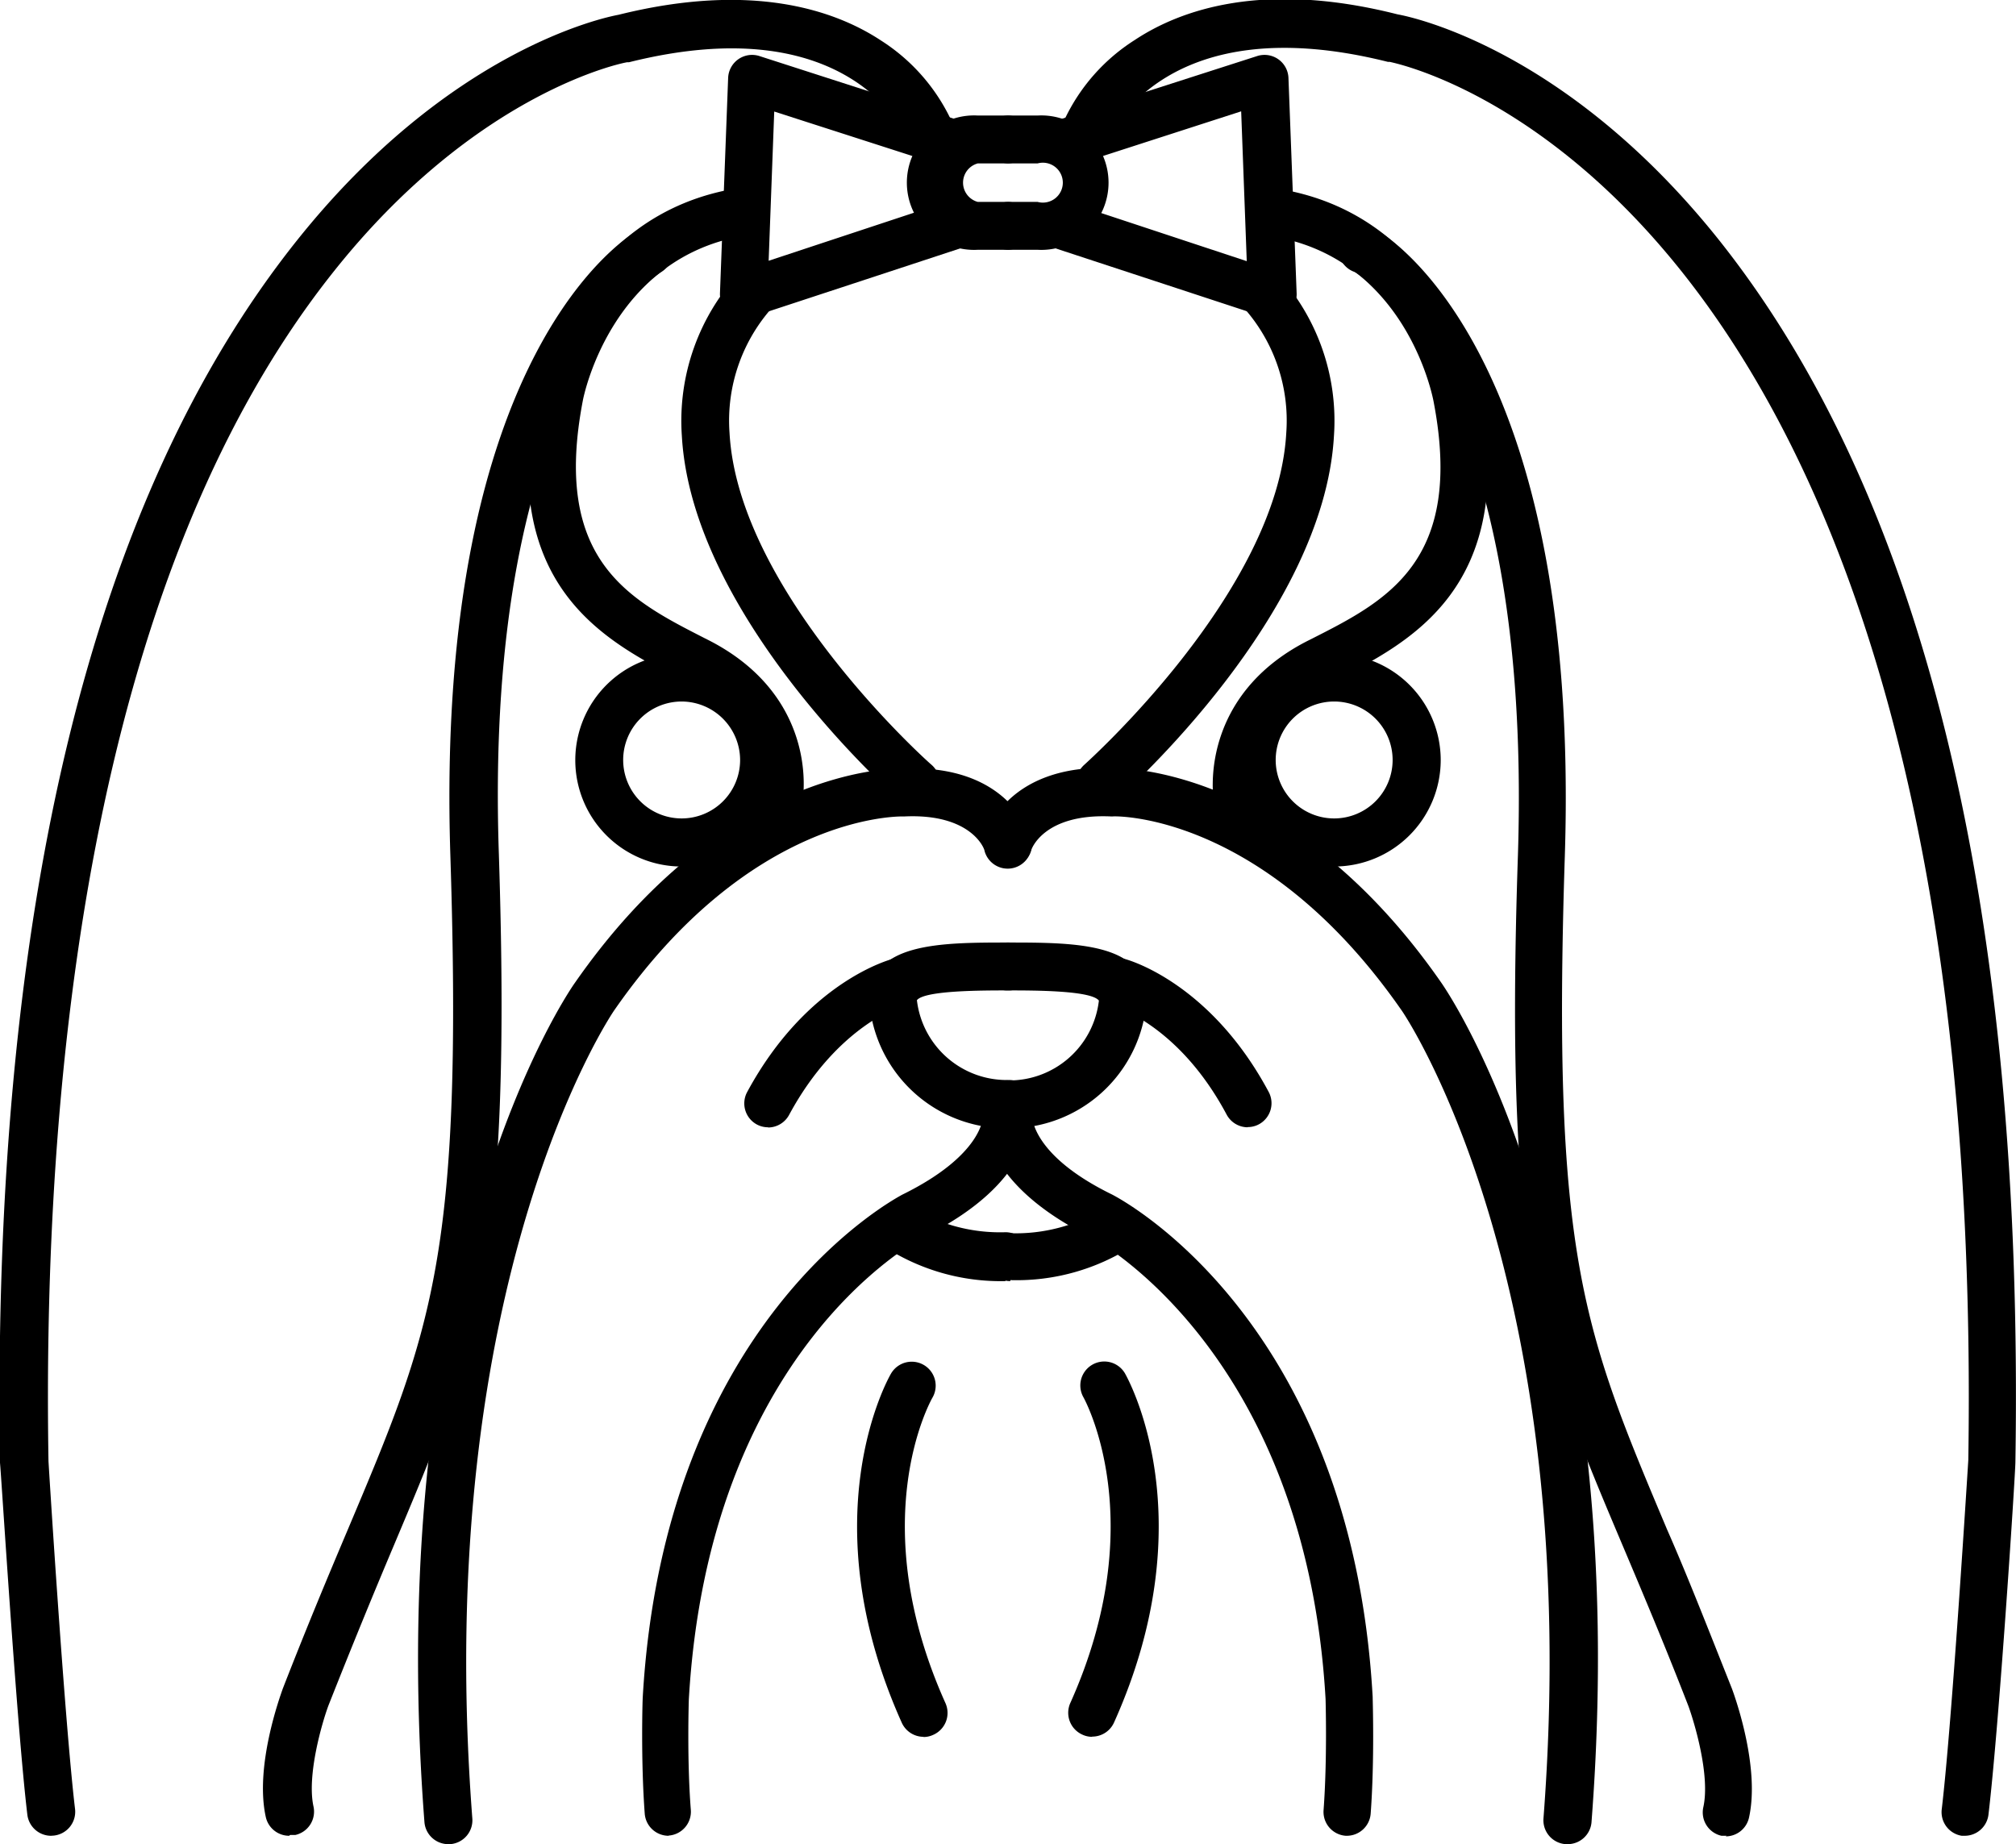
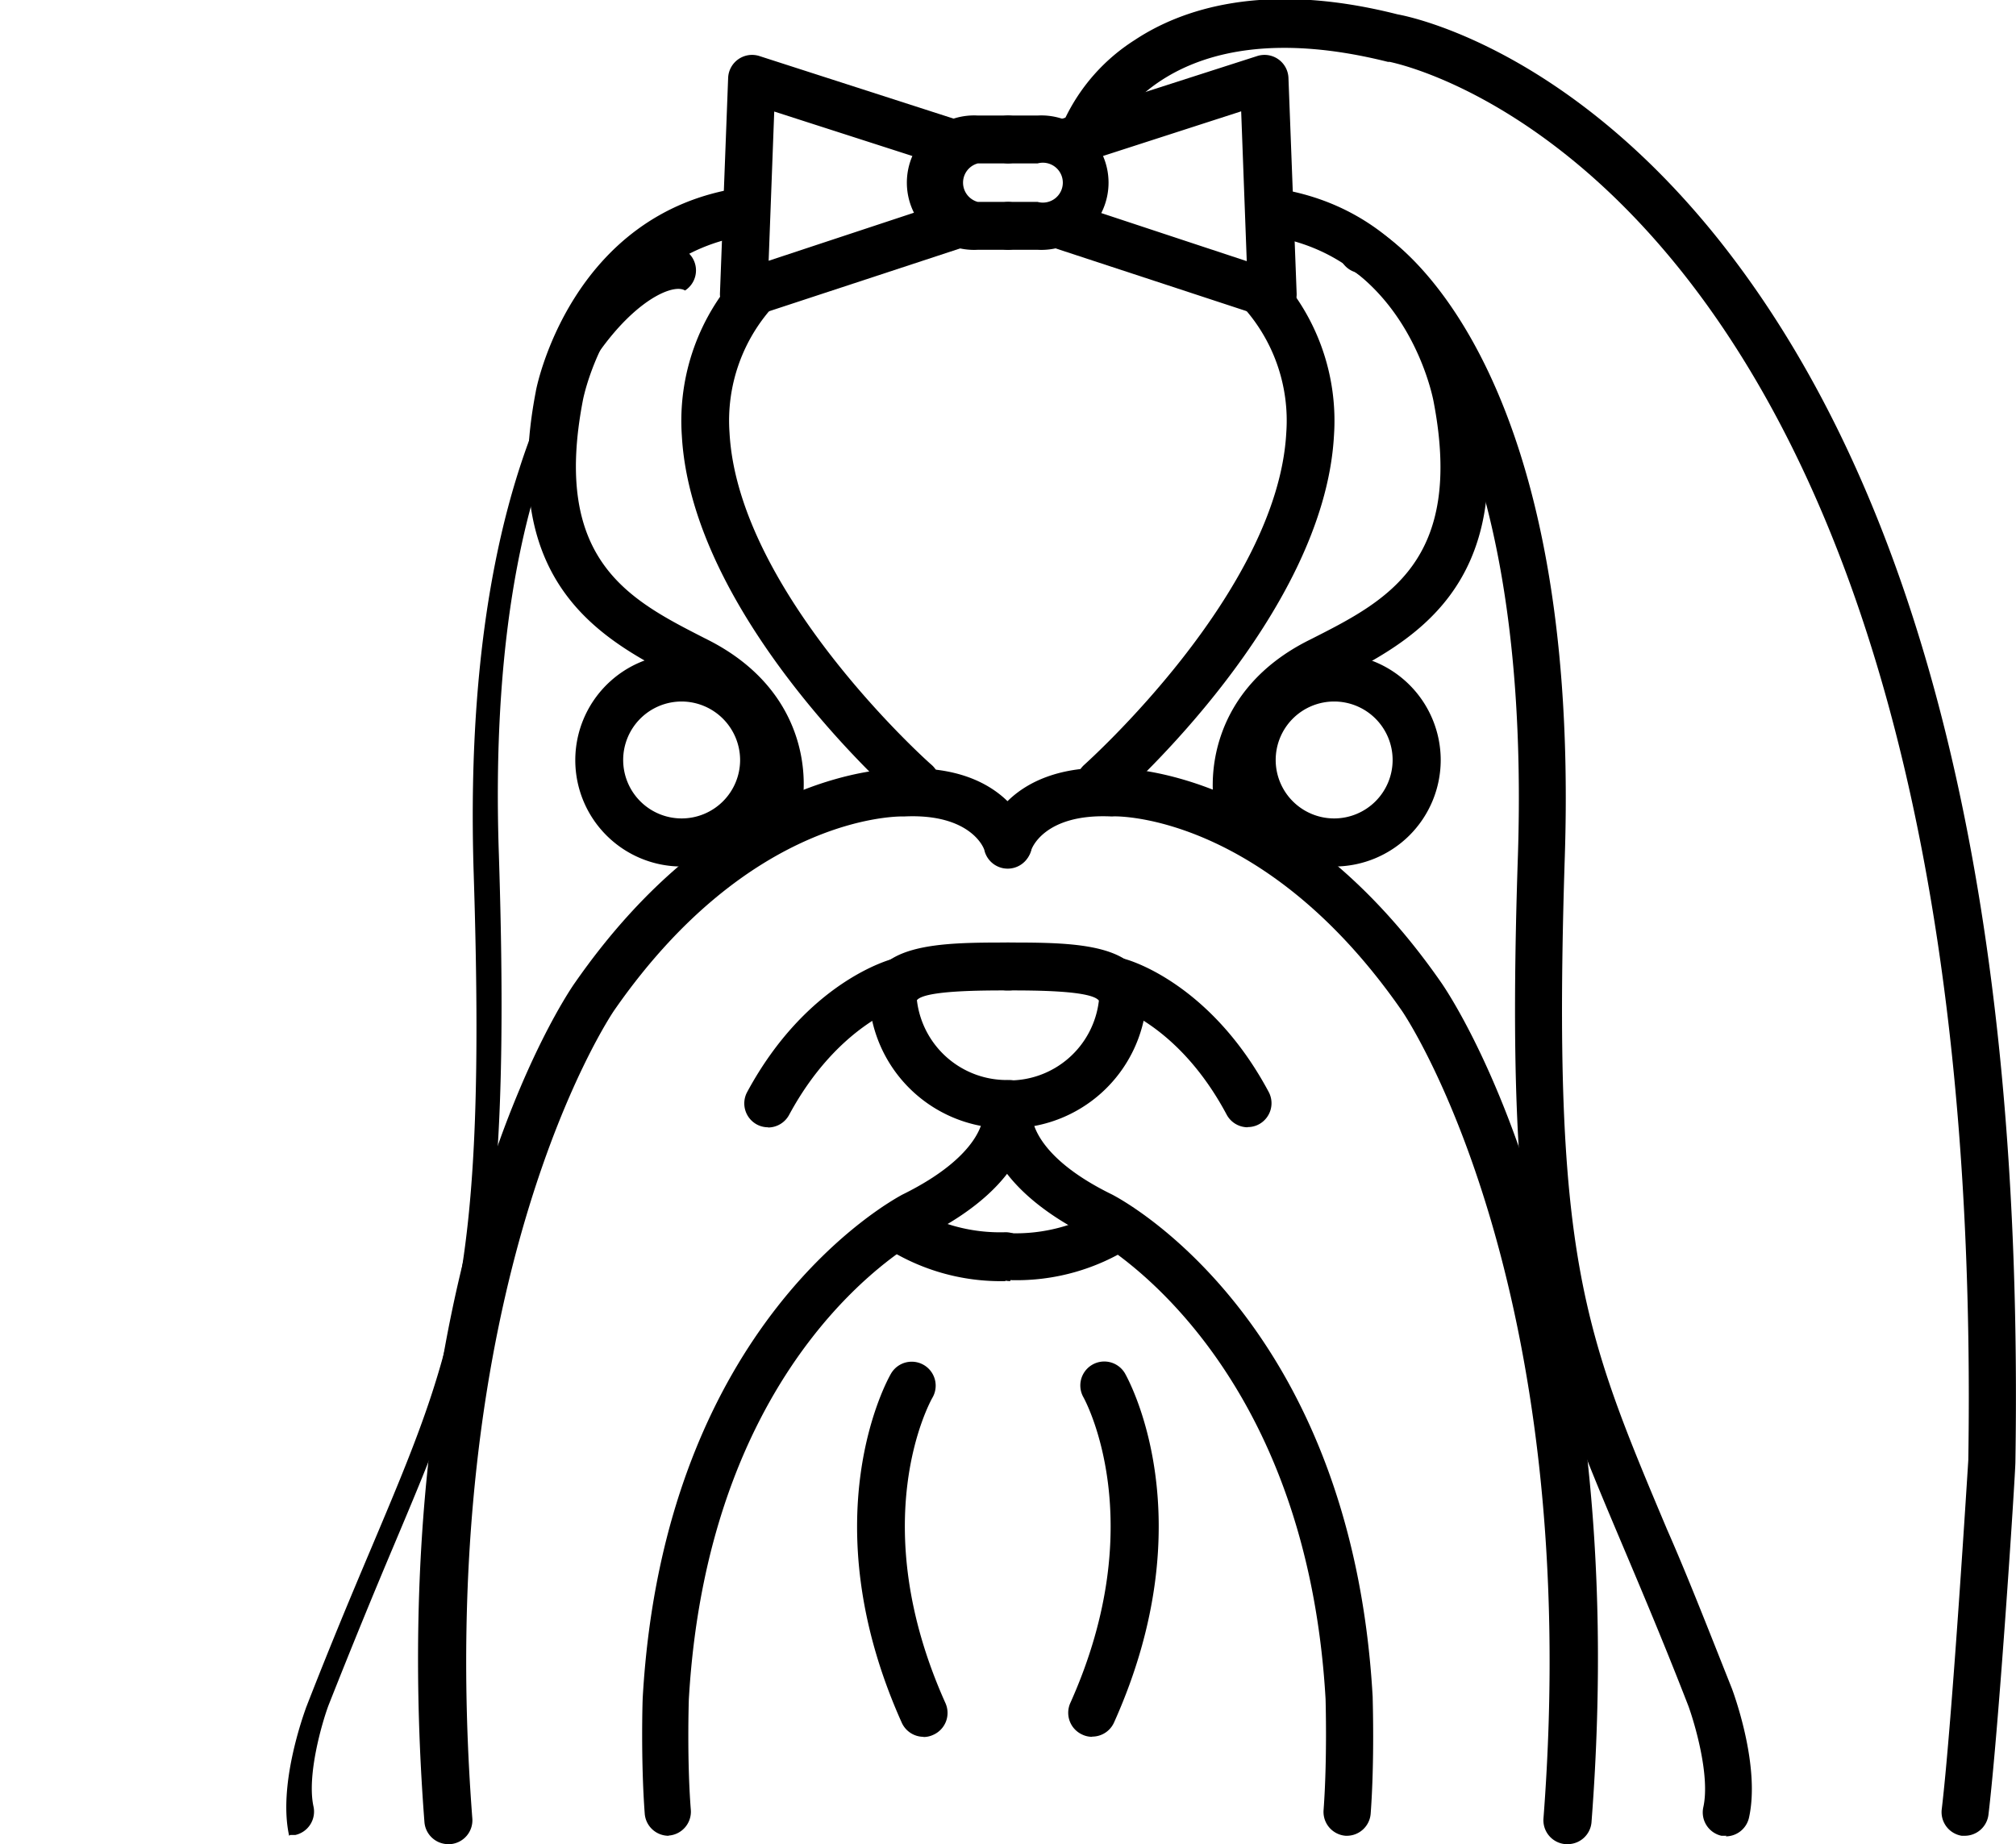
<svg xmlns="http://www.w3.org/2000/svg" viewBox="0 0 101.03 92.43">
  <defs>
    <style>.cls-1{fill:none;}.cls-2{clip-path:url(#clip-path);}</style>
    <clipPath id="clip-path" transform="translate(0 -0.57)">
      <rect class="cls-1" y="0.12" width="101.76" height="93.84" />
    </clipPath>
  </defs>
  <title>Ресурс 32</title>
  <g id="Слой_2" data-name="Слой 2">
    <g id="Слой_1-2" data-name="Слой 1">
      <path d="M34.16,44a5.33,5.33,0,1,1,5.33-5.33A5.34,5.34,0,0,1,34.16,44Zm0-8.27a2.93,2.93,0,1,0,2.93,2.93,2.94,2.94,0,0,0-2.93-2.93Zm0,0" transform="translate(0 -0.57)" />
      <path d="M38.89,42.52A1.2,1.2,0,0,1,37.73,41c0-.17,1-4-3.38-6.24l-.1-.05c-3.92-2-9.29-4.7-7.4-14.51,0-.08,1.71-9,10.34-10.23a1.2,1.2,0,0,1,.34,2.38c-6.93,1-8.31,8.22-8.32,8.29-1.55,8.05,2.35,10,6.13,11.93l.1.05c5,2.51,5.19,7,4.61,9a1.2,1.2,0,0,1-1.15.87Zm0,0" transform="translate(0 -0.57)" />
      <path d="M50.48,13.09H49a3.37,3.37,0,1,1,0-6.73h1.49a1.2,1.2,0,1,1,0,2.4H49a1,1,0,0,0,0,1.93h1.49a1.2,1.2,0,0,1,0,2.4Zm0,0" transform="translate(0 -0.57)" />
      <path d="M37.28,16.52a1.21,1.21,0,0,1-1.2-1.25l.41-10.79a1.2,1.2,0,0,1,1.57-1.1l9.71,3.13A1.2,1.2,0,1,1,47,8.8l-8.2-2.64-.28,7.48,8.89-2.94A1.2,1.2,0,0,1,48.18,13L37.66,16.46a1.15,1.15,0,0,1-.38.06Zm0,0" transform="translate(0 -0.57)" />
      <path d="M50.56,57.12a6.9,6.9,0,0,1-7-6.4c0-2.91,3.56-2.91,7-2.91a1.2,1.2,0,0,1,0,2.4c-1.37,0-4.22,0-4.61.49a4.53,4.53,0,0,0,4.61,4,1.2,1.2,0,0,1,0,2.4Zm0,0" transform="translate(0 -0.57)" />
      <path d="M22.47,93a1.2,1.2,0,0,1-1.2-1.11C19.13,64,28.41,50.39,28.81,49.83c7.36-10.58,15.63-10.77,16.47-10.74,5.35-.22,6.34,3.34,6.38,3.5a1.2,1.2,0,0,1-2.32.63c0-.12-.68-1.88-4-1.73h-.09c-.3,0-7.68-.06-14.47,9.72-.1.14-9.18,13.51-7.11,40.5A1.2,1.2,0,0,1,22.56,93Zm0,0" transform="translate(0 -0.57)" />
      <path d="M38.49,57.07a1.18,1.18,0,0,1-.56-.14,1.2,1.2,0,0,1-.49-1.62c3-5.56,7.19-6.66,7.37-6.7a1.2,1.2,0,0,1,.58,2.33c-.16,0-3.41,1-5.84,5.5a1.2,1.2,0,0,1-1.06.64Zm0,0" transform="translate(0 -0.57)" />
      <g class="cls-2">
        <path d="M33.5,92.58a1.2,1.2,0,0,1-1.19-1.11c-.2-2.69-.11-5.69-.1-5.82,1.08-18.86,12.56-24.95,13-25.2,4.07-2,4.05-3.91,4.05-3.93a1.17,1.17,0,0,1,1-1.32,1.22,1.22,0,0,1,1.35,1.05c0,.36.3,3.54-5.36,6.34-.42.22-10.73,5.77-11.73,23.16,0,0-.1,3,.1,5.53a1.2,1.2,0,0,1-1.11,1.29Zm0,0" transform="translate(0 -0.57)" />
-         <path d="M2.56,92.58a1.2,1.2,0,0,1-1.19-1.06C.84,87.09.06,74.43,0,73.89-.42,46.13,4.58,25.53,14.89,12.61,22.48,3.1,30.2,1.46,31,1.31,37.71-.36,41.86,1.09,44.15,2.6a9.57,9.57,0,0,1,3.52,4,1.2,1.2,0,0,1-2.22.91c-.13-.3-2.94-6.57-13.93-3.82l-.09,0c-.07,0-7.55,1.41-14.81,10.62C4.34,29.85,2.12,55.24,2.43,73.8c0,.08.81,13.07,1.33,17.43A1.2,1.2,0,0,1,2.7,92.57Zm0,0" transform="translate(0 -0.57)" />
      </g>
      <path d="M50.39,64.78A10.71,10.71,0,0,1,44.23,63a1.2,1.2,0,0,1,1.44-1.92,8.51,8.51,0,0,0,4.72,1.25,1.2,1.2,0,0,1,0,2.4Zm0,0" transform="translate(0 -0.57)" />
-       <path d="M14.49,92.58a1.2,1.2,0,0,1-1.17-.94c-.56-2.53.7-6,.85-6.43,1.23-3.16,2.31-5.73,3.27-8,4.2-9.95,5.77-13.67,5.13-33.75-.82-25.37,9-31.12,9.42-31.36a1.2,1.2,0,0,1,1.17,2.09C33,14.29,24.2,19.76,25,43.38c.66,20.61-1.09,24.75-5.31,34.76-.95,2.25-2,4.8-3.23,7.91-.32.86-1.09,3.5-.75,5.06a1.2,1.2,0,0,1-.91,1.43l-.26,0Zm0,0" transform="translate(0 -0.57)" />
+       <path d="M14.49,92.58c-.56-2.53.7-6,.85-6.43,1.23-3.16,2.31-5.73,3.27-8,4.2-9.95,5.77-13.67,5.13-33.75-.82-25.37,9-31.12,9.42-31.36a1.2,1.2,0,0,1,1.17,2.09C33,14.29,24.2,19.76,25,43.38c.66,20.61-1.09,24.75-5.31,34.76-.95,2.25-2,4.8-3.23,7.91-.32.86-1.09,3.5-.75,5.06a1.2,1.2,0,0,1-.91,1.43l-.26,0Zm0,0" transform="translate(0 -0.57)" />
      <path d="M45.89,41a1.21,1.21,0,0,1-.79-.3c-.43-.37-10.43-9.29-10.93-18.29a10.92,10.92,0,0,1,2.93-8.22,1.2,1.2,0,1,1,1.77,1.61,8.51,8.51,0,0,0-2.31,6.47c.44,8,10,16.54,10.12,16.63a1.2,1.2,0,0,1,.11,1.7,1.22,1.22,0,0,1-.9.41Zm0,0" transform="translate(0 -0.57)" />
      <path d="M46.29,87.62a1.2,1.2,0,0,1-1.1-.71c-4.6-10.25-.71-17.2-.54-17.49a1.2,1.2,0,0,1,2.08,1.2c-.15.26-3.42,6.25.65,15.31a1.2,1.2,0,0,1-.61,1.59,1.15,1.15,0,0,1-.49.11Zm0,0" transform="translate(0 -0.57)" />
      <path d="M66.86,44a5.33,5.33,0,1,1,5.34-5.33A5.34,5.34,0,0,1,66.86,44Zm0-8.27a2.93,2.93,0,1,0,2.93,2.93,2.93,2.93,0,0,0-2.93-2.93Zm0,0" transform="translate(0 -0.57)" />
      <path d="M62.13,42.52A1.2,1.2,0,0,1,61,41.65c-.58-2-.36-6.52,4.61-9l.1-.05c3.77-1.91,7.68-3.88,6.13-11.92-.06-.31-1.44-7.31-8.32-8.3A1.2,1.2,0,1,1,63.84,10c8.62,1.24,10.33,10.15,10.34,10.24,1.89,9.8-3.49,12.52-7.41,14.5l-.1.05C62.21,37,63.24,40.83,63.28,41a1.2,1.2,0,0,1-.82,1.48,1.22,1.22,0,0,1-.33,0Zm0,0" transform="translate(0 -0.57)" />
      <path d="M52,13.09H50.55a1.2,1.2,0,0,1,0-2.4H52a1,1,0,1,0,0-1.93H50.55a1.2,1.2,0,1,1,0-2.4H52a3.37,3.37,0,1,1,0,6.73Zm0,0" transform="translate(0 -0.57)" />
      <path d="M63.75,16.52a1.15,1.15,0,0,1-.38-.06L52.84,13a1.2,1.2,0,1,1,.75-2.28l8.89,2.94L62.2,6.15,54,8.8a1.2,1.2,0,1,1-.74-2.29L63,3.38a1.2,1.2,0,0,1,1.57,1.1l.41,10.79a1.2,1.2,0,0,1-1.2,1.25Zm0,0" transform="translate(0 -0.57)" />
      <path d="M50.46,57.12a1.2,1.2,0,0,1,0-2.4,4.52,4.52,0,0,0,4.61-4c-.39-.51-3.24-.51-4.61-.51a1.2,1.2,0,0,1,0-2.4c3.44,0,7,0,7,2.91a6.9,6.9,0,0,1-7,6.4Zm0,0" transform="translate(0 -0.57)" />
      <path d="M78.55,93h-.09a1.2,1.2,0,0,1-1.11-1.29c2.07-27-7-40.36-7.11-40.5-6.79-9.77-14.16-9.75-14.48-9.72h-.09c-3.37-.15-4,1.65-4,1.73A1.22,1.22,0,0,1,50.2,44a1.19,1.19,0,0,1-.83-1.44c0-.15,1-3.71,6.38-3.5.84,0,9.11.16,16.47,10.75.39.56,9.68,14.12,7.54,42.05A1.2,1.2,0,0,1,78.55,93Zm0,0" transform="translate(0 -0.57)" />
      <path d="M62.53,57.07a1.2,1.2,0,0,1-1.06-.64c-2.47-4.63-5.8-5.49-5.83-5.5a1.2,1.2,0,1,1,.57-2.33c.18,0,4.4,1.14,7.37,6.7a1.2,1.2,0,0,1-.49,1.62,1.18,1.18,0,0,1-.57.14Zm0,0" transform="translate(0 -0.57)" />
      <g class="cls-2">
        <path d="M67.53,92.58h-.09a1.2,1.2,0,0,1-1.11-1.29c.19-2.56.1-5.53.1-5.56-1-17.45-11.63-23.09-11.74-23.14-5.65-2.79-5.39-6-5.34-6.33a1.2,1.2,0,0,1,2.38.27c0,.12.09,2,4,3.91.5.26,12,6.34,13.06,25.18,0,.16.1,3.16-.1,5.85a1.2,1.2,0,0,1-1.2,1.11Zm0,0" transform="translate(0 -0.57)" />
        <path d="M98.46,92.58h-.15a1.2,1.2,0,0,1-1-1.34c.52-4.36,1.32-17.36,1.33-17.49,1-64.3-28.7-70-29-70.08l-.09,0C58.49.9,55.69,7.21,55.57,7.48A1.21,1.21,0,0,1,54,8.13a1.2,1.2,0,0,1-.66-1.55,9.53,9.53,0,0,1,3.52-4c2.29-1.52,6.44-3,13.18-1.29.78.14,8.5,1.78,16.09,11.29C96.44,25.53,101.44,46.13,101,73.84c0,.59-.82,13.25-1.35,17.68a1.2,1.2,0,0,1-1.19,1.06Zm0,0" transform="translate(0 -0.57)" />
      </g>
      <path d="M50.63,64.78a1.2,1.2,0,0,1,0-2.4,8.5,8.5,0,0,0,4.72-1.25A1.2,1.2,0,0,1,56.79,63a10.71,10.71,0,0,1-6.16,1.73Zm0,0" transform="translate(0 -0.57)" />
      <path d="M86.53,92.58l-.26,0a1.2,1.2,0,0,1-.91-1.43c.35-1.57-.43-4.2-.75-5.08-1.2-3.09-2.28-5.64-3.23-7.89-4.23-10-6-14.15-5.31-34.76C76.83,19.46,68,14.25,67.88,14.2A1.2,1.2,0,1,1,69,12.11c.42.23,10.23,6,9.42,31.36-.65,20.08.93,23.8,5.12,33.75,1,2.27,2,4.83,3.26,8,.15.41,1.41,3.92.85,6.45a1.2,1.2,0,0,1-1.17.94Zm0,0" transform="translate(0 -0.57)" />
      <path d="M55.13,41a1.2,1.2,0,0,1-.79-2.1c.09-.09,9.68-8.64,10.12-16.63a8.5,8.5,0,0,0-2.31-6.47,1.2,1.2,0,1,1,1.77-1.61,10.91,10.91,0,0,1,2.93,8.22c-.5,9-10.5,17.91-10.93,18.29a1.21,1.21,0,0,1-.79.3Zm0,0" transform="translate(0 -0.57)" />
      <path d="M54.73,87.62a1.15,1.15,0,0,1-.49-.11,1.2,1.2,0,0,1-.6-1.59c4.1-9.14.69-15.25.66-15.31a1.2,1.2,0,0,1,2.08-1.2c.16.29,4.05,7.25-.55,17.49a1.2,1.2,0,0,1-1.1.71Zm0,0" transform="translate(0 -0.57)" />
    </g>
  </g>
</svg>